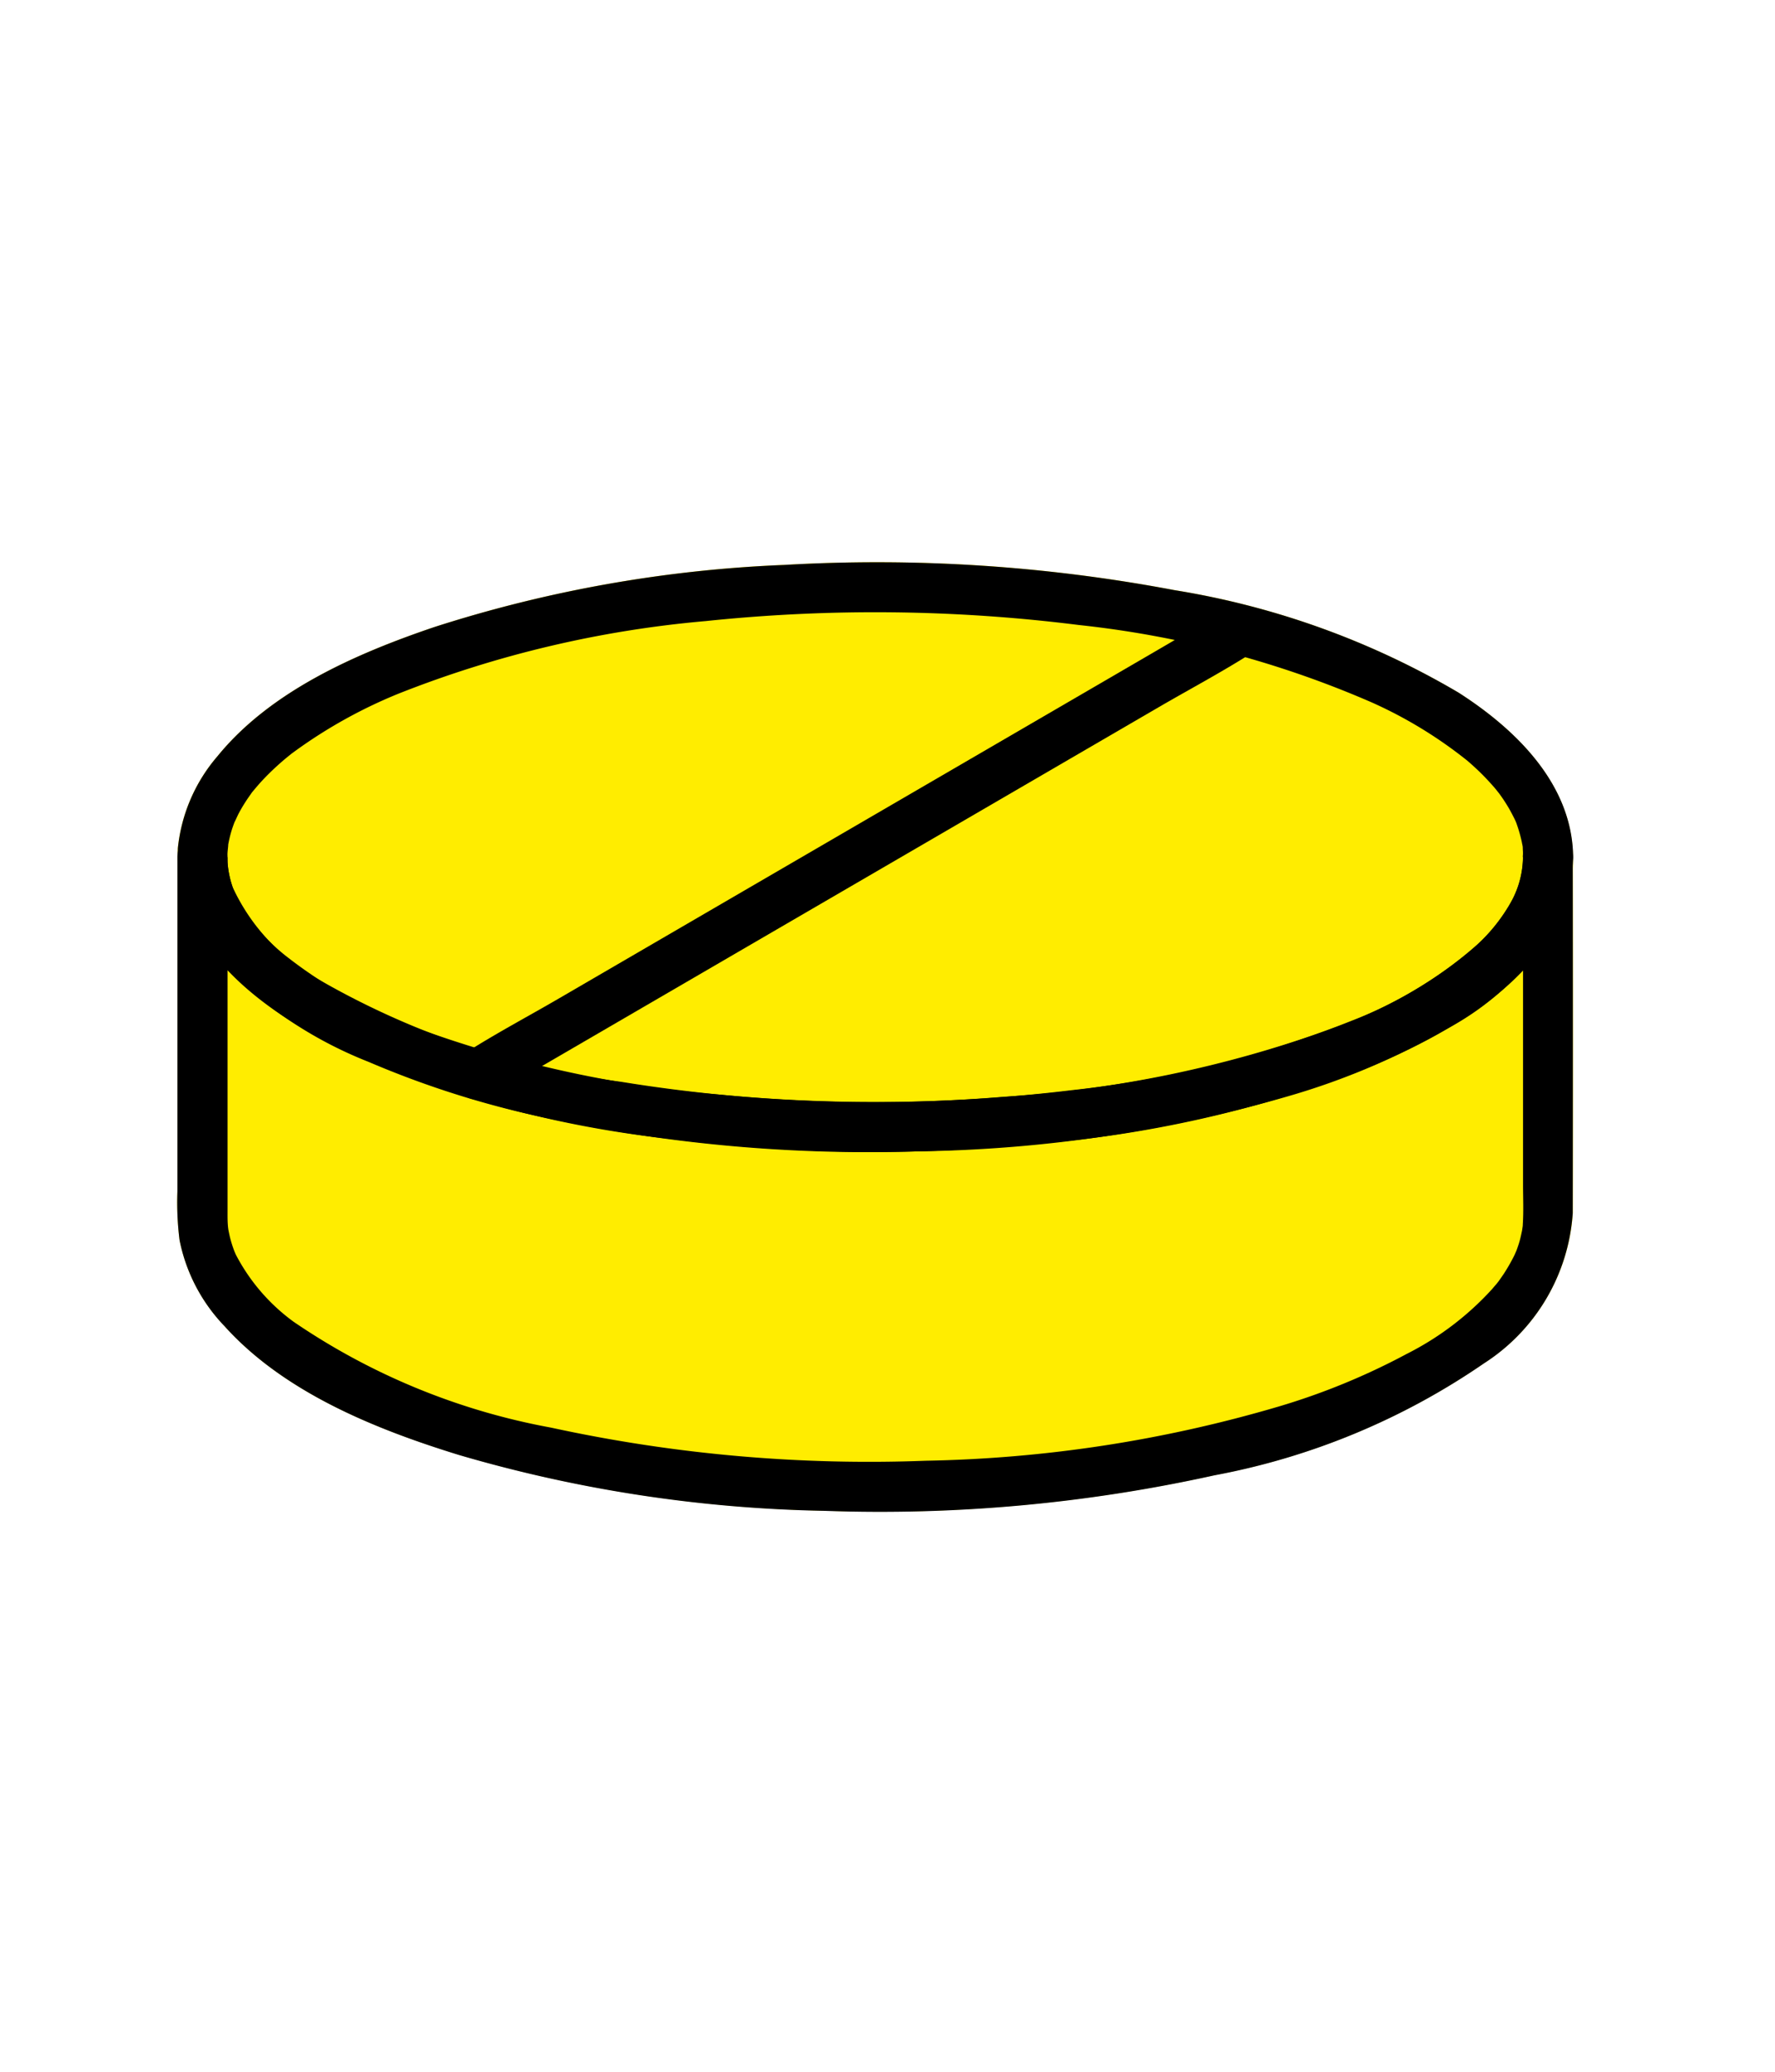
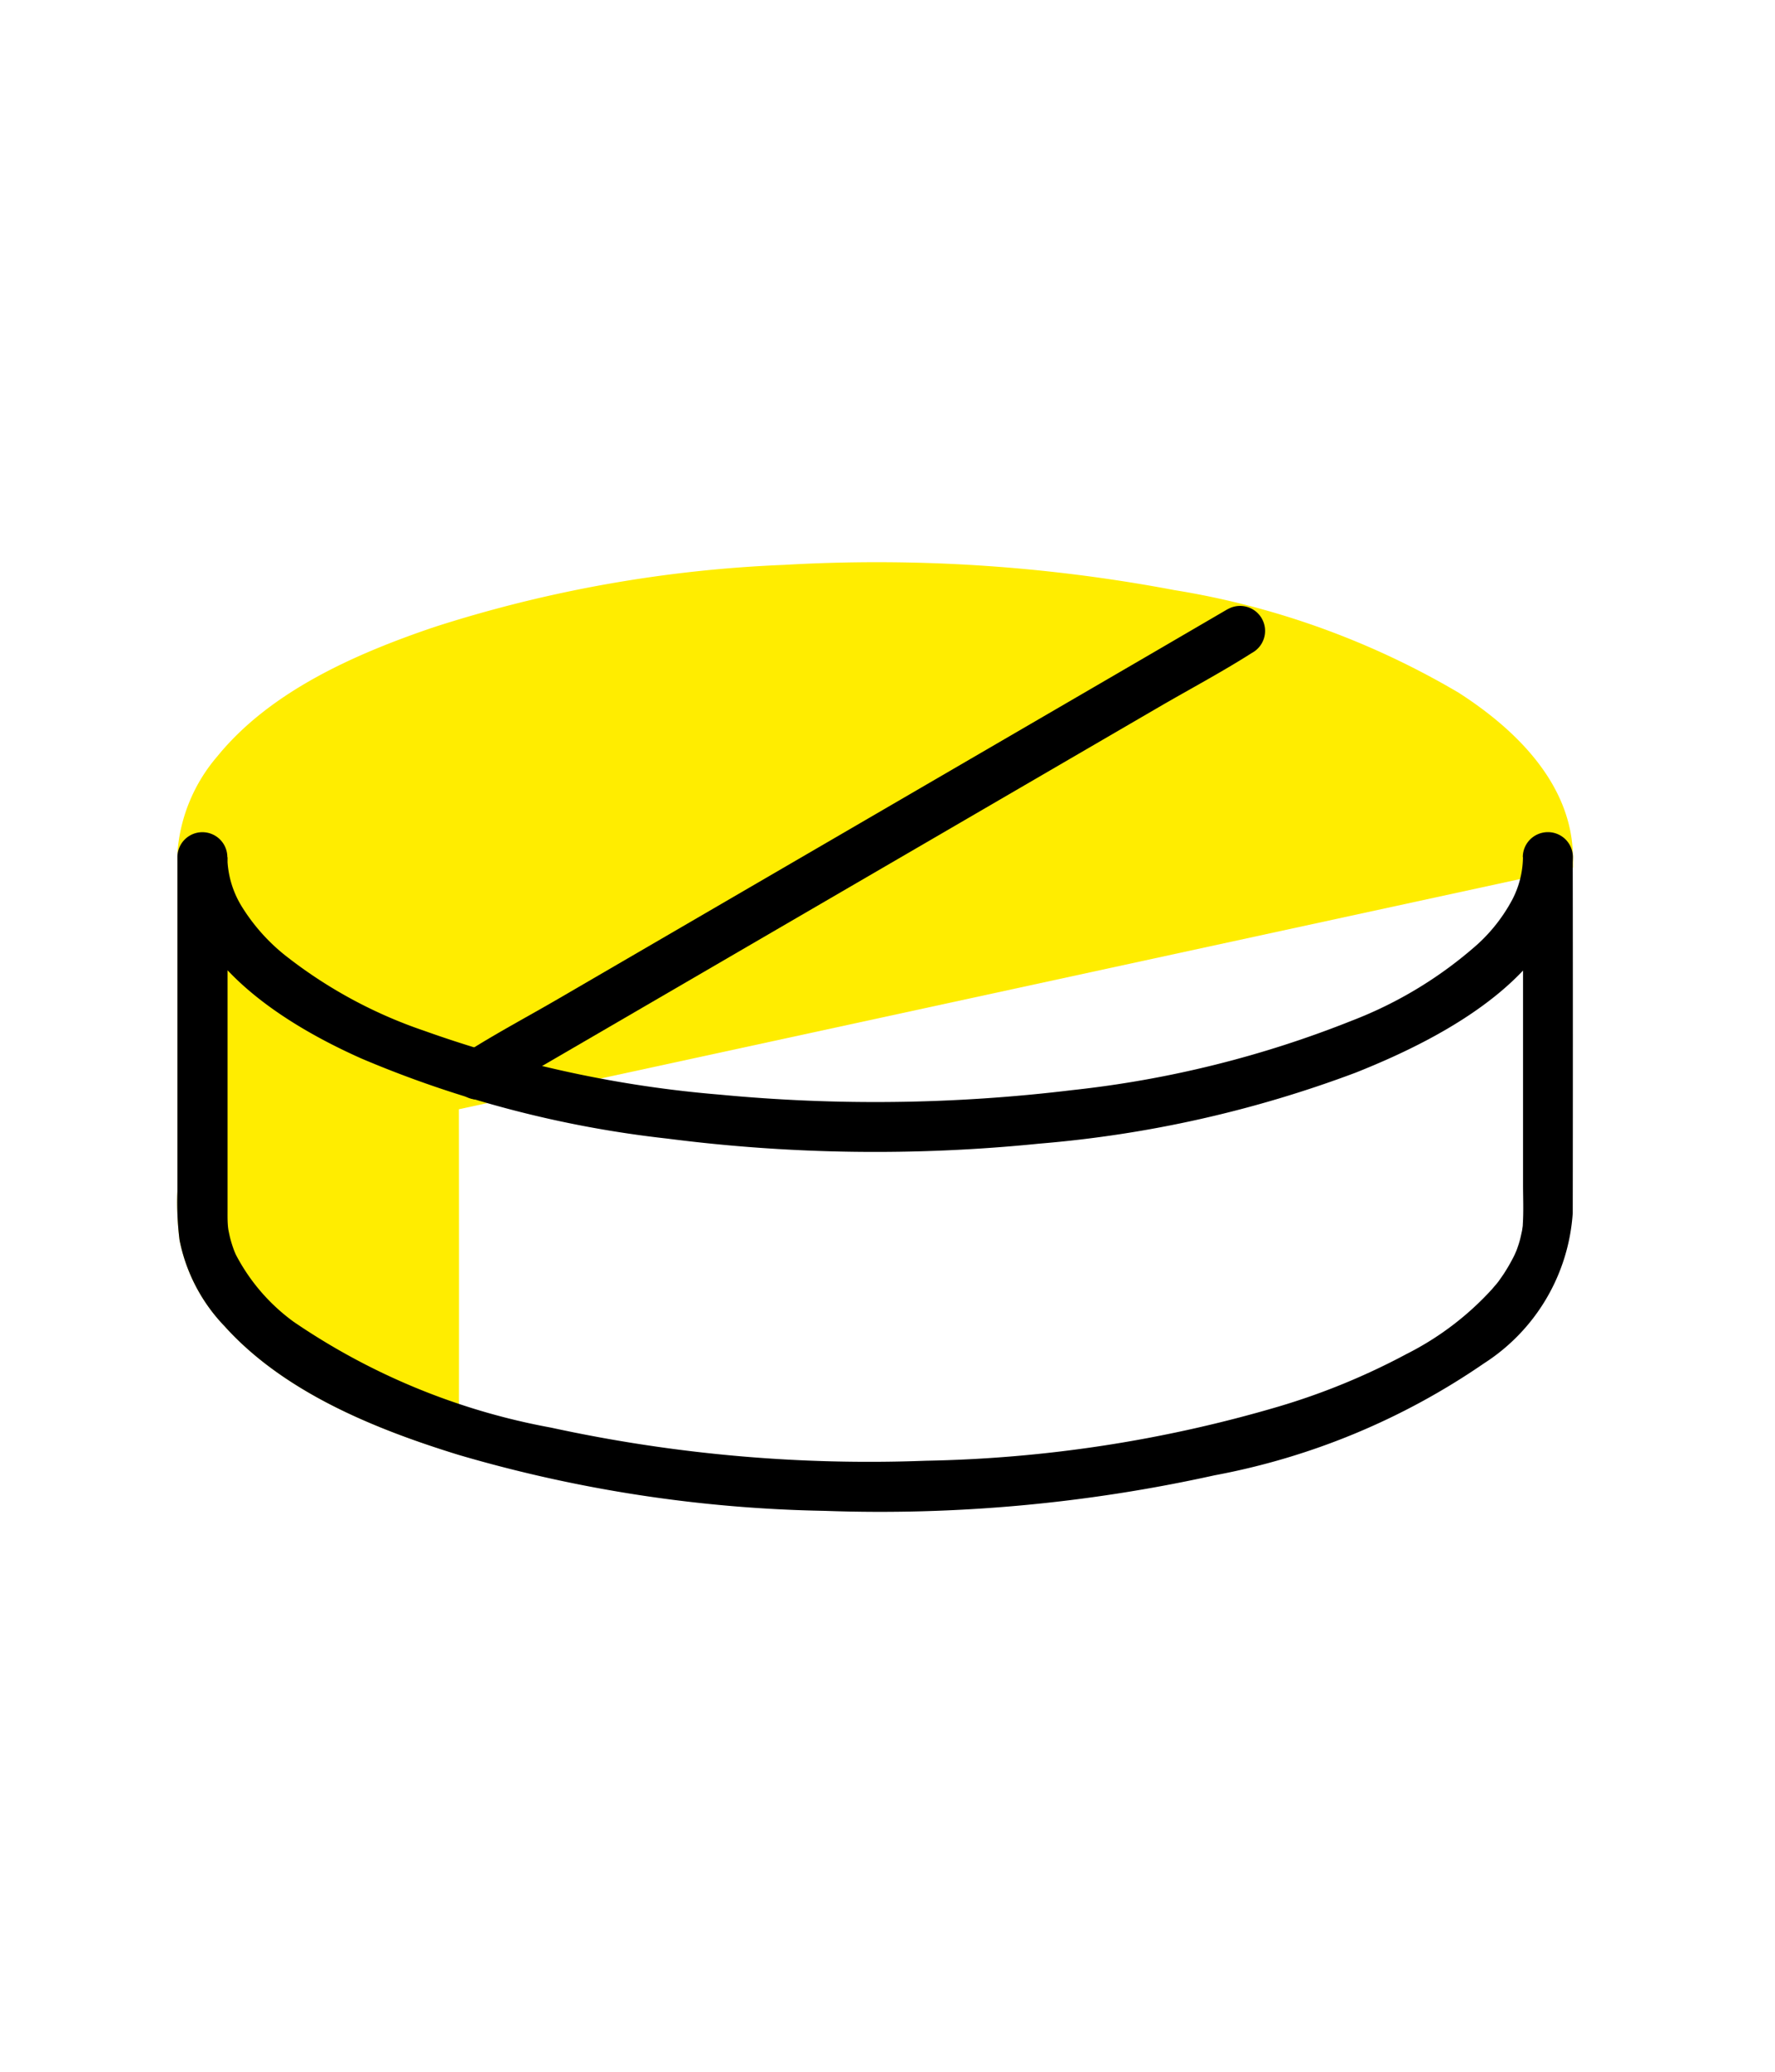
<svg xmlns="http://www.w3.org/2000/svg" width="60" height="70" viewBox="0 0 60 70">
  <defs>
    <clipPath id="clip-icon_Filmtablette_01">
      <rect width="60" height="70" />
    </clipPath>
  </defs>
  <g id="icon_Filmtablette_01" clip-path="url(#clip-icon_Filmtablette_01)">
    <g id="Gruppe_2682" data-name="Gruppe 2682" transform="translate(-0.595 -0.921)">
      <g id="Gruppe_2679" data-name="Gruppe 2679" transform="translate(3.451 17.044)">
        <g id="Gruppe_2635" data-name="Gruppe 2635">
-           <path id="Pfad_8204" data-name="Pfad 8204" d="M84.143,44.163V43.81c-.021-2.463-1.936-4.321-3.875-5.562a27.527,27.527,0,0,0-9.6-3.461,54.07,54.07,0,0,0-13.186-.852,44.387,44.387,0,0,0-11.846,2.106c-2.627.892-5.517,2.151-7.315,4.36a5.632,5.632,0,0,0-1.338,3.1,4.078,4.078,0,0,0-.013.434V55.108a10.246,10.246,0,0,0,.072,1.638,5.831,5.831,0,0,0,1.518,2.906C40.581,61.9,43.668,63.137,46.484,64a46.843,46.843,0,0,0,12.369,1.889,52.347,52.347,0,0,0,13.175-1.2,23.762,23.762,0,0,0,9.111-3.783,6.546,6.546,0,0,0,3-5.08q.008-5.836,0-11.672m-1.707-.734c-.017-.108-.006-.053,0,0" transform="translate(-33.828 -30.972)" fill="#ffed00" />
-           <path id="Pfad_8205" data-name="Pfad 8205" d="M82.454,43.809a3.186,3.186,0,0,1-.45,1.6,6.23,6.23,0,0,1-1.391,1.621,15.375,15.375,0,0,1-4.635,2.577,39.893,39.893,0,0,1-11.089,2.3A53.281,53.281,0,0,1,51.968,51.4a27.644,27.644,0,0,1-10.22-3.455,6.847,6.847,0,0,1-2.907-3.109,3.3,3.3,0,0,1-.172-.755,3.748,3.748,0,0,1-.008-.4c0-.064.049-.452.01-.21a4.186,4.186,0,0,1,.144-.611c.033-.1.07-.2.109-.3-.076.19.079-.158.109-.215a5.333,5.333,0,0,1,.357-.582c.034-.048.069-.1.1-.143.083-.113-.126.151.023-.028.095-.114.19-.227.29-.336.176-.191.361-.373.554-.547q.151-.137.309-.267l.162-.131q.068-.053,0,0l.137-.1a16.581,16.581,0,0,1,3.482-1.928,36.941,36.941,0,0,1,10.377-2.45,55.112,55.112,0,0,1,12.611.132,33.8,33.8,0,0,1,9.912,2.619,14.876,14.876,0,0,1,3.225,1.967c.2.172.395.352.579.542q.132.136.257.277c.049.055.1.112.144.168s.137.174.047.056a5.619,5.619,0,0,1,.385.578c.061.106.116.215.172.324.025.049.046.1.069.149-.084-.189,0-.007.012.038a4.792,4.792,0,0,1,.174.608c.012.061.022.123.033.185-.034-.209-.006-.062,0-.008,0,.115.015.228.016.343a.844.844,0,0,0,1.688,0c-.021-2.463-1.936-4.321-3.875-5.562a27.527,27.527,0,0,0-9.6-3.461,54.07,54.07,0,0,0-13.186-.852A44.387,44.387,0,0,0,45.637,36.04c-2.627.892-5.517,2.151-7.315,4.36a5.633,5.633,0,0,0-1.338,3.1,5.453,5.453,0,0,0,1.591,4.016,13.946,13.946,0,0,0,4.858,3.211,31.789,31.789,0,0,0,5.253,1.728A51.773,51.773,0,0,0,62,53.749a47.15,47.15,0,0,0,12.543-1.87,24.131,24.131,0,0,0,5.328-2.264A9.316,9.316,0,0,0,83.6,46.007a5.086,5.086,0,0,0,.545-2.2.844.844,0,0,0-1.688,0" transform="translate(-33.827 -30.971)" />
+           <path id="Pfad_8204" data-name="Pfad 8204" d="M84.143,44.163V43.81c-.021-2.463-1.936-4.321-3.875-5.562a27.527,27.527,0,0,0-9.6-3.461,54.07,54.07,0,0,0-13.186-.852,44.387,44.387,0,0,0-11.846,2.106c-2.627.892-5.517,2.151-7.315,4.36a5.632,5.632,0,0,0-1.338,3.1,4.078,4.078,0,0,0-.013.434V55.108a10.246,10.246,0,0,0,.072,1.638,5.831,5.831,0,0,0,1.518,2.906C40.581,61.9,43.668,63.137,46.484,64q.008-5.836,0-11.672m-1.707-.734c-.017-.108-.006-.053,0,0" transform="translate(-33.828 -30.972)" fill="#ffed00" />
          <path id="Pfad_8206" data-name="Pfad 8206" d="M82.457,142.258v11.056c0,.446.021.9-.008,1.346,0,.062-.011.124-.017.186.025-.233,0-.022-.007.023-.022.1-.042.2-.069.306s-.059.2-.094.3c-.021.061-.045.121-.069.18.077-.192,0-.006-.02.037a6.148,6.148,0,0,1-.367.645q-.1.147-.2.287c.116-.154-.032.038-.047.056-.048.056-.1.113-.144.168a9.963,9.963,0,0,1-2.889,2.194,22.99,22.99,0,0,1-4.338,1.781,45.047,45.047,0,0,1-11.92,1.829A50.564,50.564,0,0,1,49.6,161.533a22.66,22.66,0,0,1-8.7-3.576,6.539,6.539,0,0,1-1.951-2.263c-.017-.034-.1-.237-.02-.037-.024-.06-.047-.12-.068-.18q-.053-.15-.094-.3c-.027-.1-.047-.2-.069-.306-.01-.045-.032-.256-.007-.023-.007-.062-.013-.124-.017-.186-.011-.163-.008-.326-.008-.489V142.258H36.973c.041,3.4,3.459,5.572,6.209,6.8a36.828,36.828,0,0,0,10.351,2.71,55.066,55.066,0,0,0,12.57.17,39.638,39.638,0,0,0,10.7-2.4c3.077-1.225,7.292-3.445,7.339-7.281a.844.844,0,0,0-1.688,0,3.167,3.167,0,0,1-.358,1.432,5.612,5.612,0,0,1-1.182,1.518,13.931,13.931,0,0,1-4.239,2.574,35.88,35.88,0,0,1-9.46,2.349,55.243,55.243,0,0,1-11.9.153A39.285,39.285,0,0,1,45.3,148.12a15.786,15.786,0,0,1-4.709-2.561,6.473,6.473,0,0,1-1.432-1.613,3.264,3.264,0,0,1-.5-1.687.844.844,0,0,0-1.688,0v11.3a10.247,10.247,0,0,0,.072,1.638,5.831,5.831,0,0,0,1.518,2.906c2.018,2.243,5.105,3.485,7.921,4.353a46.839,46.839,0,0,0,12.369,1.889,52.343,52.343,0,0,0,13.175-1.2,23.761,23.761,0,0,0,9.111-3.783,6.546,6.546,0,0,0,3-5.08q.008-5.836,0-11.672v-.352a.844.844,0,0,0-1.688,0" transform="translate(-33.83 -129.42)" />
          <path id="Pfad_8207" data-name="Pfad 8207" d="M172.628,51.108,170.07,52.6l-6.146,3.575-7.477,4.349-6.434,3.743c-1.042.606-2.117,1.176-3.135,1.823l-.046.027a.844.844,0,0,0,.852,1.457l2.558-1.488,6.146-3.575,7.477-4.349,6.434-3.743c1.042-.606,2.117-1.176,3.134-1.823l.046-.027a.844.844,0,0,0-.852-1.457" transform="translate(-133.979 -46.653)" />
        </g>
      </g>
    </g>
  </g>
</svg>